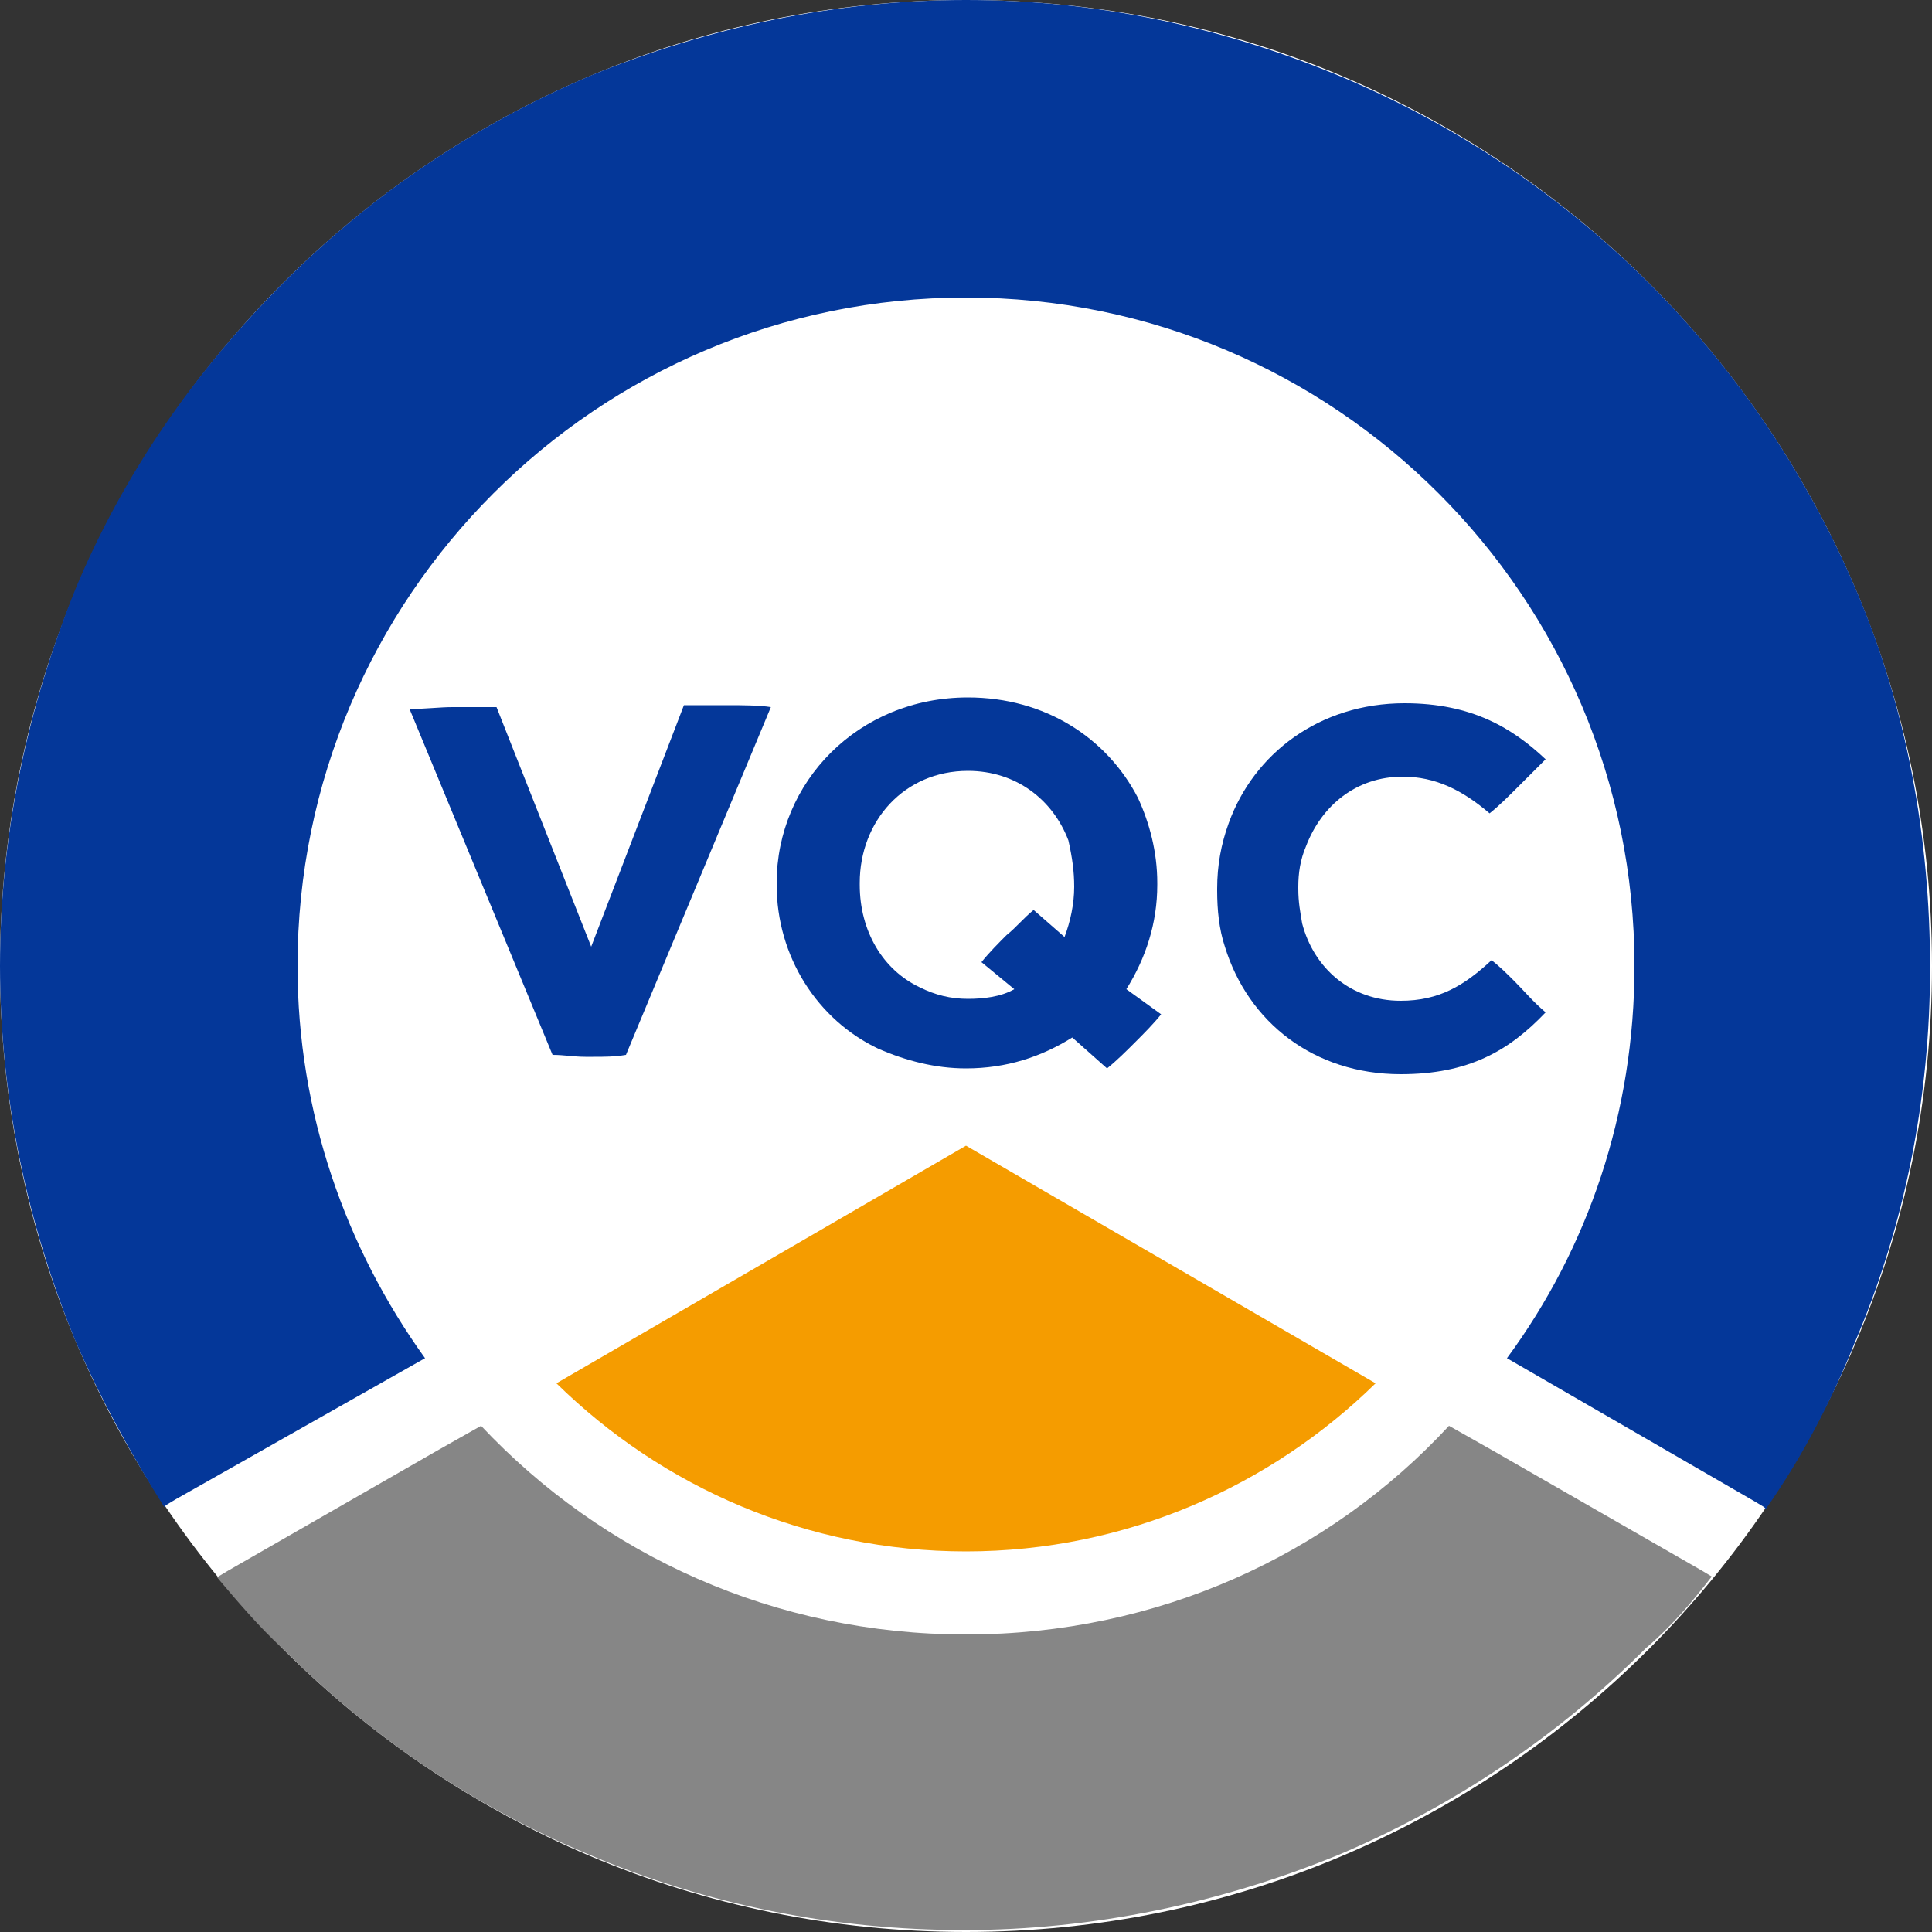
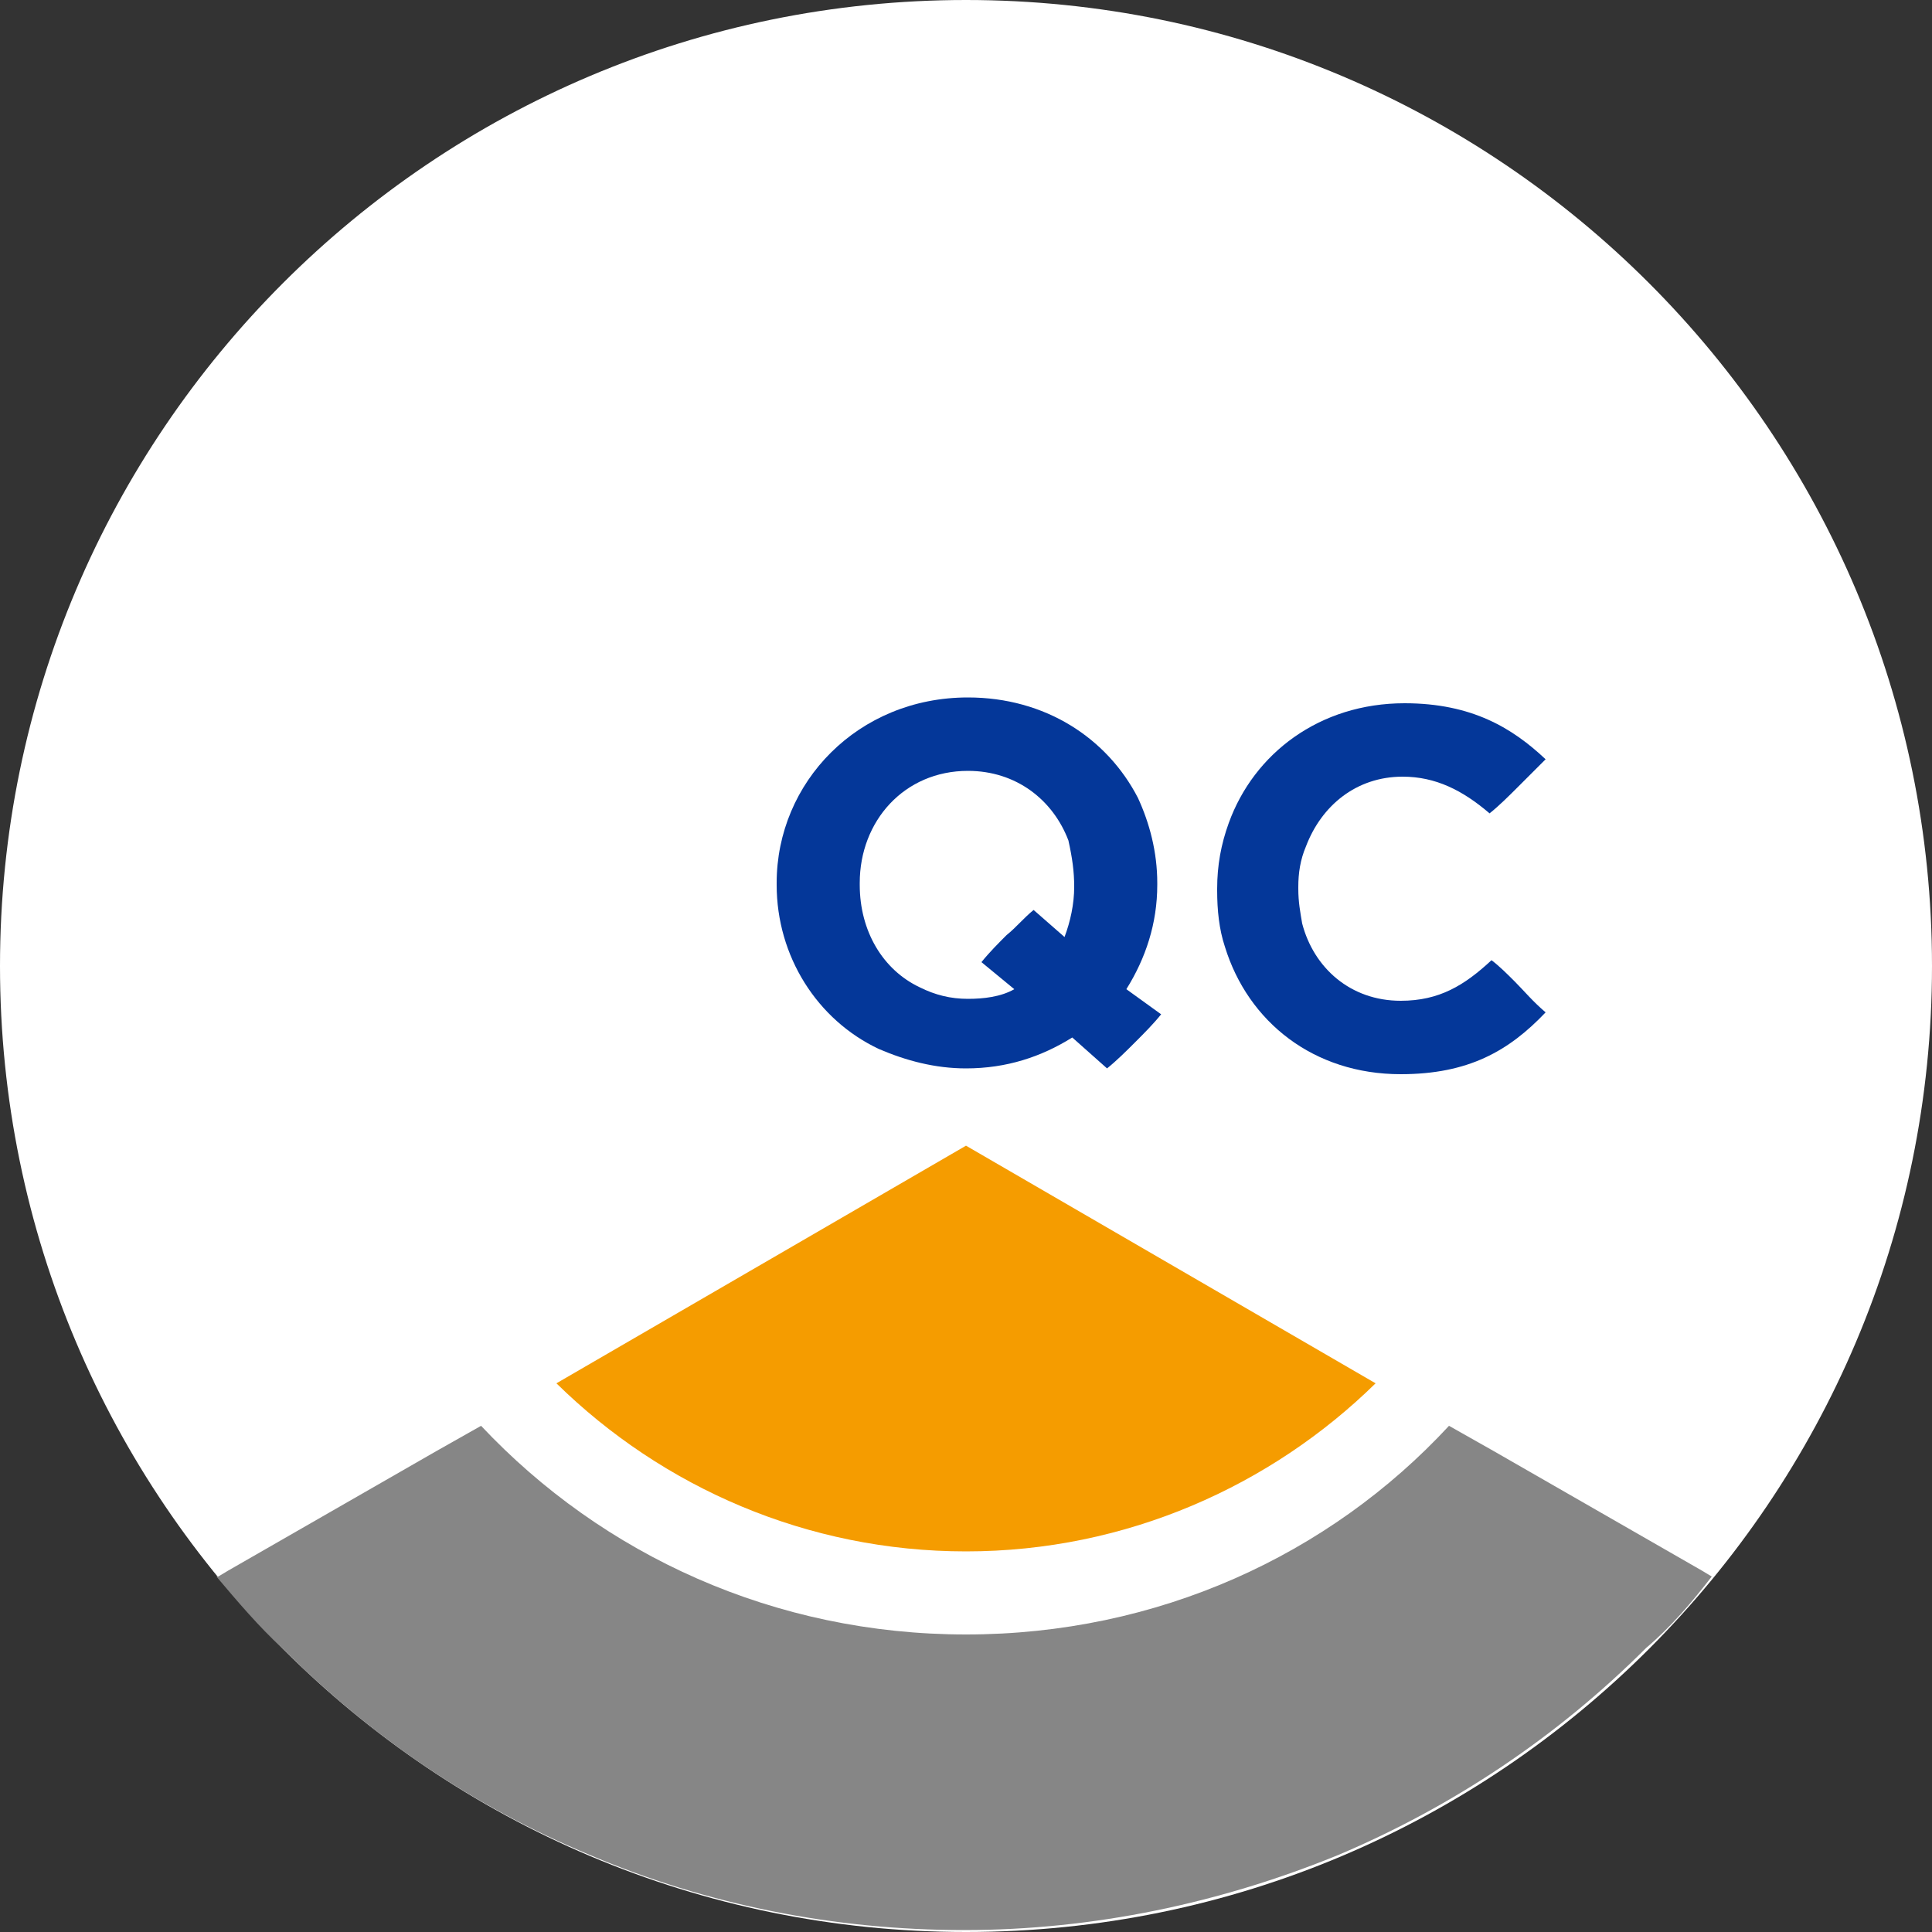
<svg xmlns="http://www.w3.org/2000/svg" enable-background="new 0 0 100 100" height="100" viewBox="0 0 100 100" width="100">
  <rect x="0" y="0" width="100" height="100" fill="#333333" stroke="none" />
  <path d="m50 100c-27.6 0-50-22.4-50-50s22.4-50 50-50 50 22.4 50 50-22.4 50-50 50" fill="#fff" />
-   <path d="m96.1 30.6c-2.5-5.9-6.1-11.3-10.7-15.9s-10-8.2-15.9-10.7c-6.2-2.6-12.7-4-19.5-4-6.7 0-13.3 1.4-19.4 3.9-5.9 2.5-11.3 6.1-15.9 10.7s-8.3 9.9-10.8 15.9c-2.5 6.2-3.9 12.7-3.9 19.5s1.4 13.3 3.9 19.4c1.3 3 2.9 5.9 4.6 8.6l.1-.1.5-.3 12.9-7.3c-4.1-5.7-6.6-12.7-6.6-20.3 0-19.1 15.5-34.6 34.6-34.6s34.6 15.5 34.6 34.6c0 7.6-2.4 14.6-6.6 20.3l12.8 7.4.5.3.1.1c1.9-2.7 3.4-5.6 4.6-8.6 2.6-6.1 3.9-12.7 3.9-19.4s-1.2-13.4-3.8-19.5" fill="#043799" />
  <path d="m71.2 71.6-21.2-12.3-21.2 12.3c5.5 5.4 13 8.7 21.2 8.7 8.3 0 15.8-3.4 21.2-8.7" fill="#f59c00" />
  <path d="m88.6 81.6-.5-.3-10.8-6.2-2.3-1.3c-6.2 6.7-15.1 10.8-25 10.8s-18.8-4.1-25.1-10.8l-2.3 1.3-10.8 6.2-.5.3h-.1c1.1 1.3 2.2 2.6 3.4 3.7 4.6 4.6 9.9 8.2 15.9 10.7 6.1 2.6 12.7 3.9 19.4 3.9s13.3-1.4 19.4-3.9c5.9-2.5 11.3-6.1 15.9-10.7 1.3-1.1 2.4-2.4 3.4-3.7z" fill="#868686" />
  <g fill="#043799">
    <path d="m58.3 51.2c1-1.6 1.6-3.4 1.6-5.4v-.1c0-1.6-.4-3.1-1-4.4-1.6-3.1-4.8-5.2-8.8-5.2-5.7 0-9.9 4.4-9.9 9.6v.1c0 3.7 2.1 7 5.3 8.5 1.4.6 2.9 1 4.5 1 2.1 0 3.9-.6 5.5-1.6l1.8 1.6c.5-.4 1-.9 1.5-1.4.4-.4.9-.9 1.3-1.4zm-2.7-5.3c0 .9-.2 1.8-.5 2.6l-1.6-1.4c-.5.4-.9.9-1.4 1.3-.4.4-.9.9-1.3 1.4l1.7 1.4c-.7.4-1.6.5-2.4.5-.9 0-1.7-.2-2.5-.6-1.9-.9-3.1-2.9-3.1-5.3v-.1c0-3.2 2.3-5.8 5.6-5.8 2.5 0 4.4 1.5 5.2 3.6.2.9.3 1.6.3 2.4z" />
    <path d="m78.4 50.8c-.4-.4-.8-.8-1.2-1.1-1.4 1.3-2.7 2.1-4.7 2.1-2.6 0-4.5-1.7-5.1-4-.1-.6-.2-1.1-.2-1.8v-.1c0-.7.1-1.4.4-2.1.8-2.1 2.6-3.6 5-3.6 1.7 0 3.1.7 4.5 1.9.5-.4 1-.9 1.5-1.4s.9-.9 1.4-1.4c-1.7-1.6-3.8-2.9-7.3-2.9-4.4 0-7.8 2.6-9.1 6.2-.4 1.1-.6 2.2-.6 3.4v.1c0 1 .1 2 .4 2.9 1.2 3.9 4.6 6.6 9.1 6.6 3.5 0 5.6-1.2 7.5-3.2-.7-.6-1.1-1.1-1.6-1.6" />
-     <path d="m39.9 36.6c-.6-.1-1.6-.1-2.2-.1s-1.5 0-2.3 0l-4.8 12.5-4.9-12.4c-.8 0-1.6 0-2.3 0-.6 0-1.5.1-2.2.1l7.4 17.9c.6 0 1.1.1 1.7.1h.4c.6 0 1.1 0 1.7-.1z" />
  </g>
</svg>